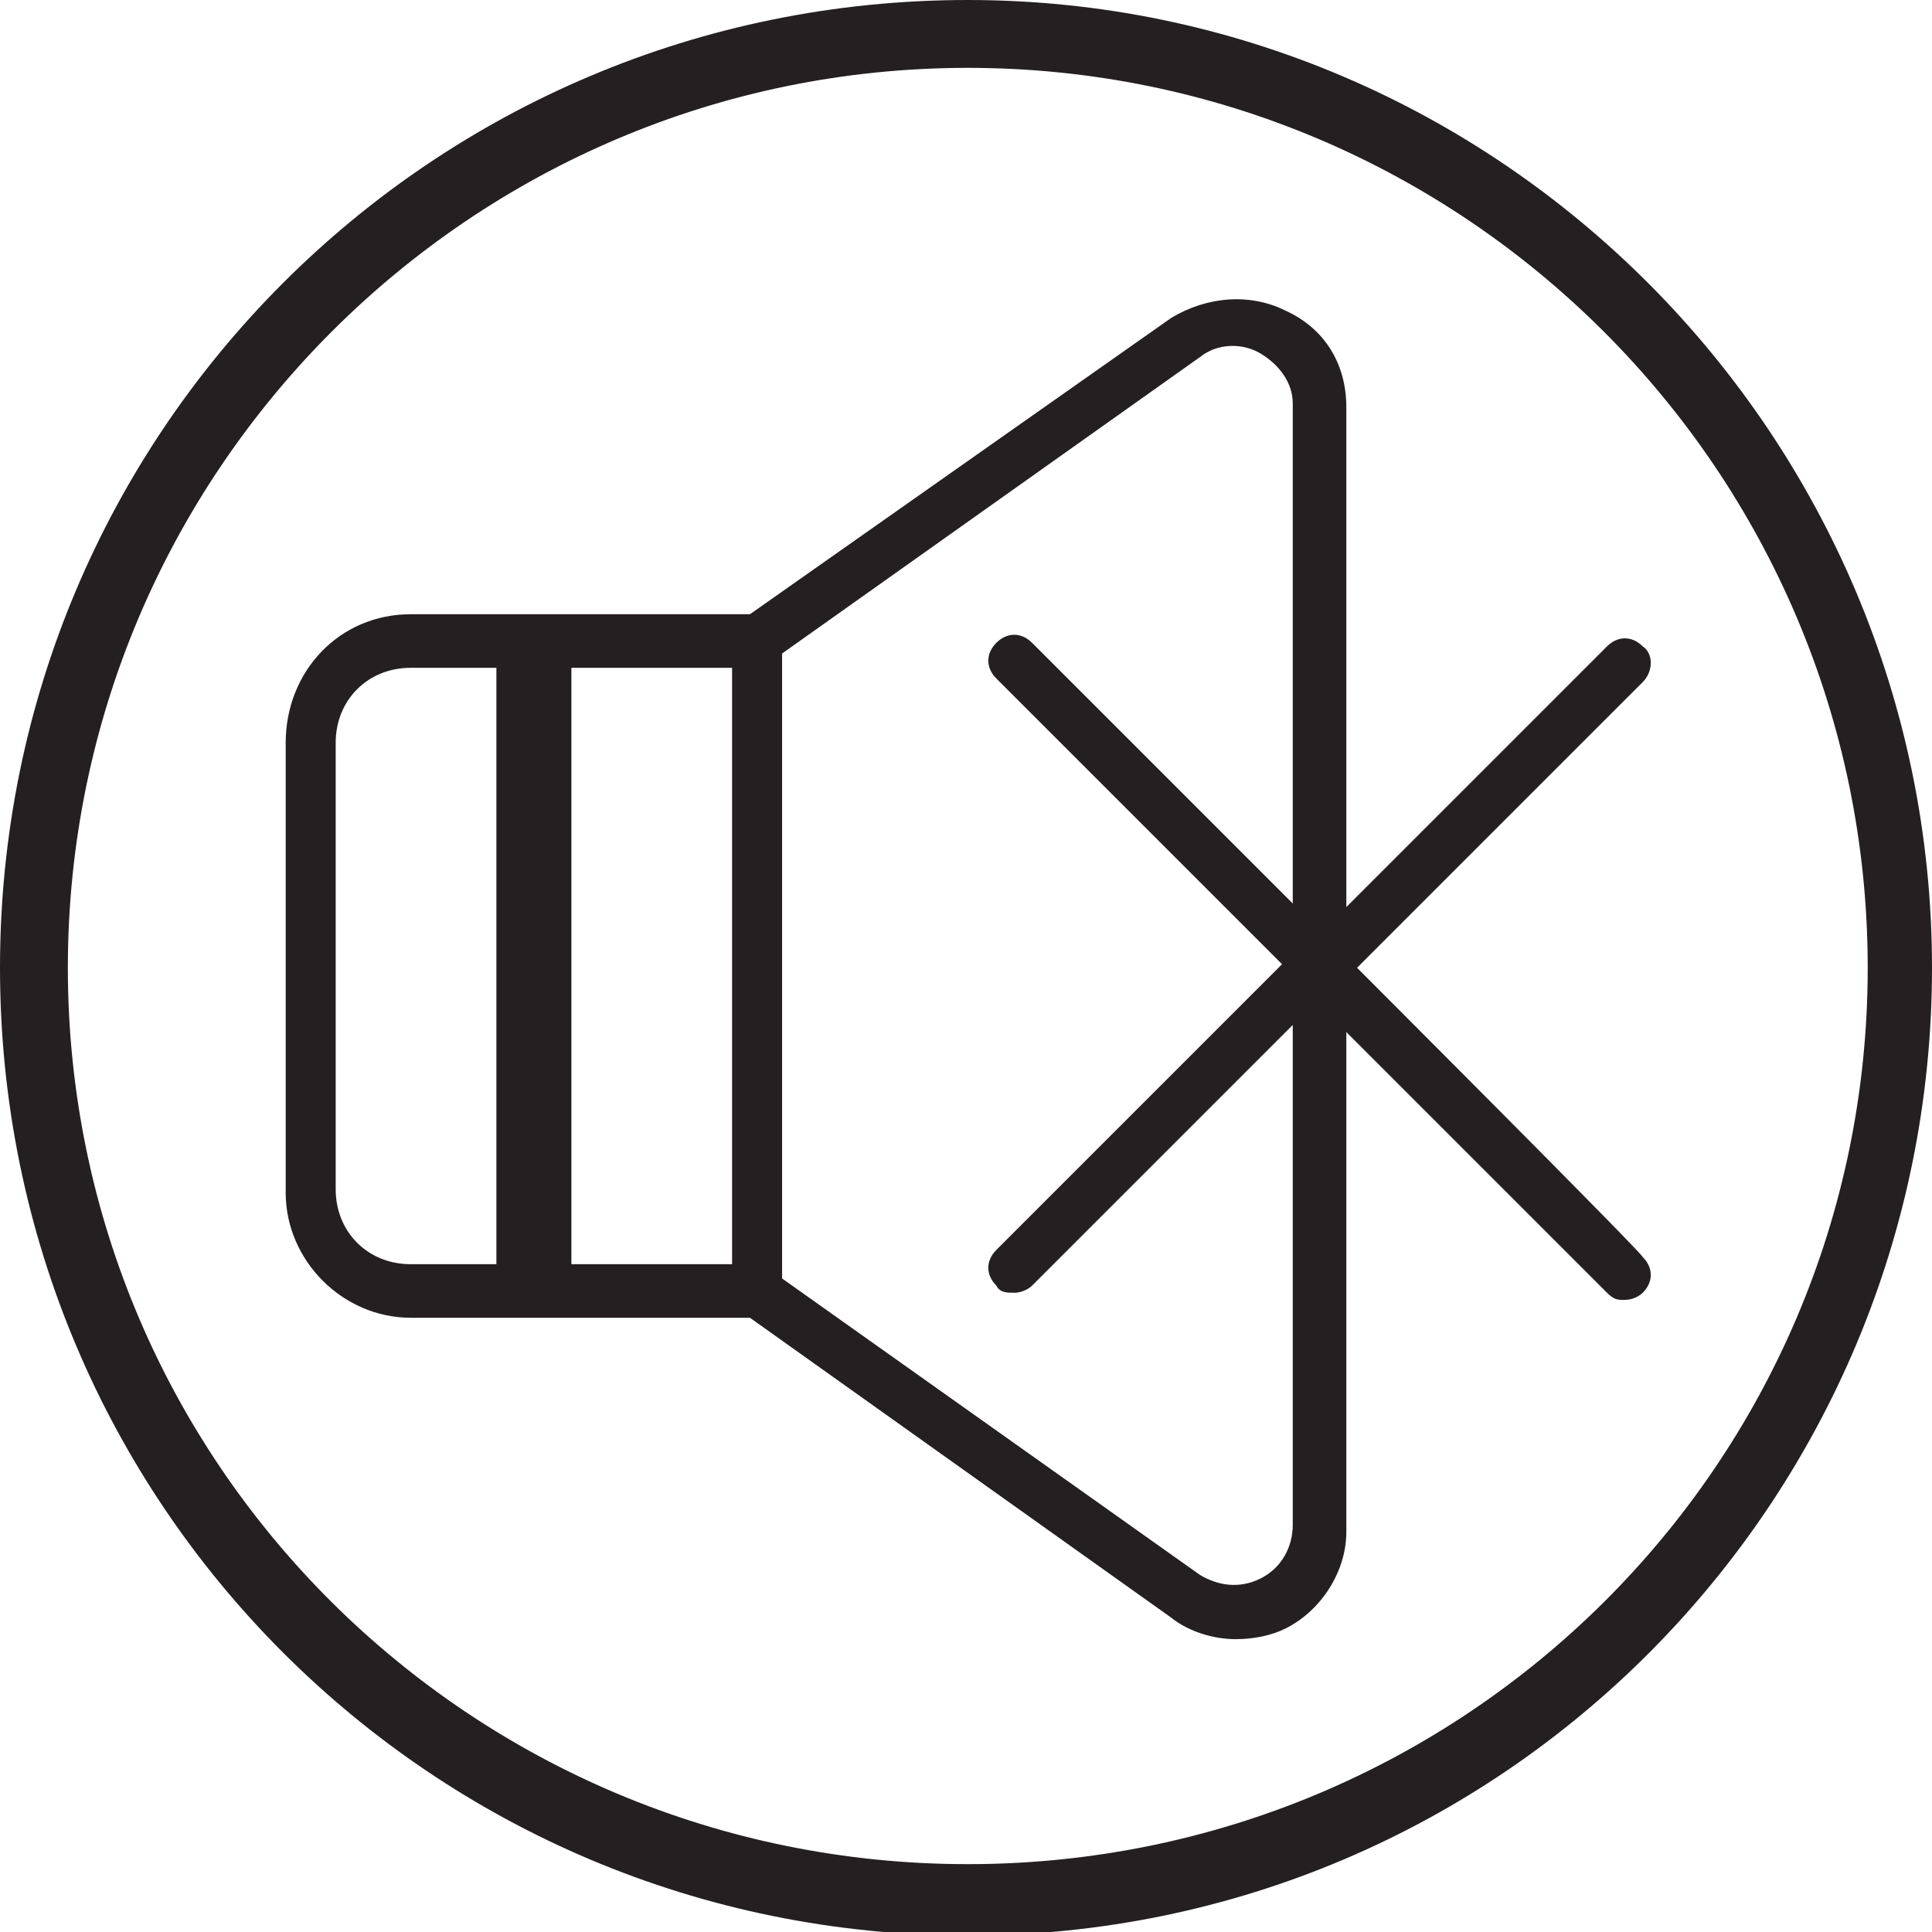
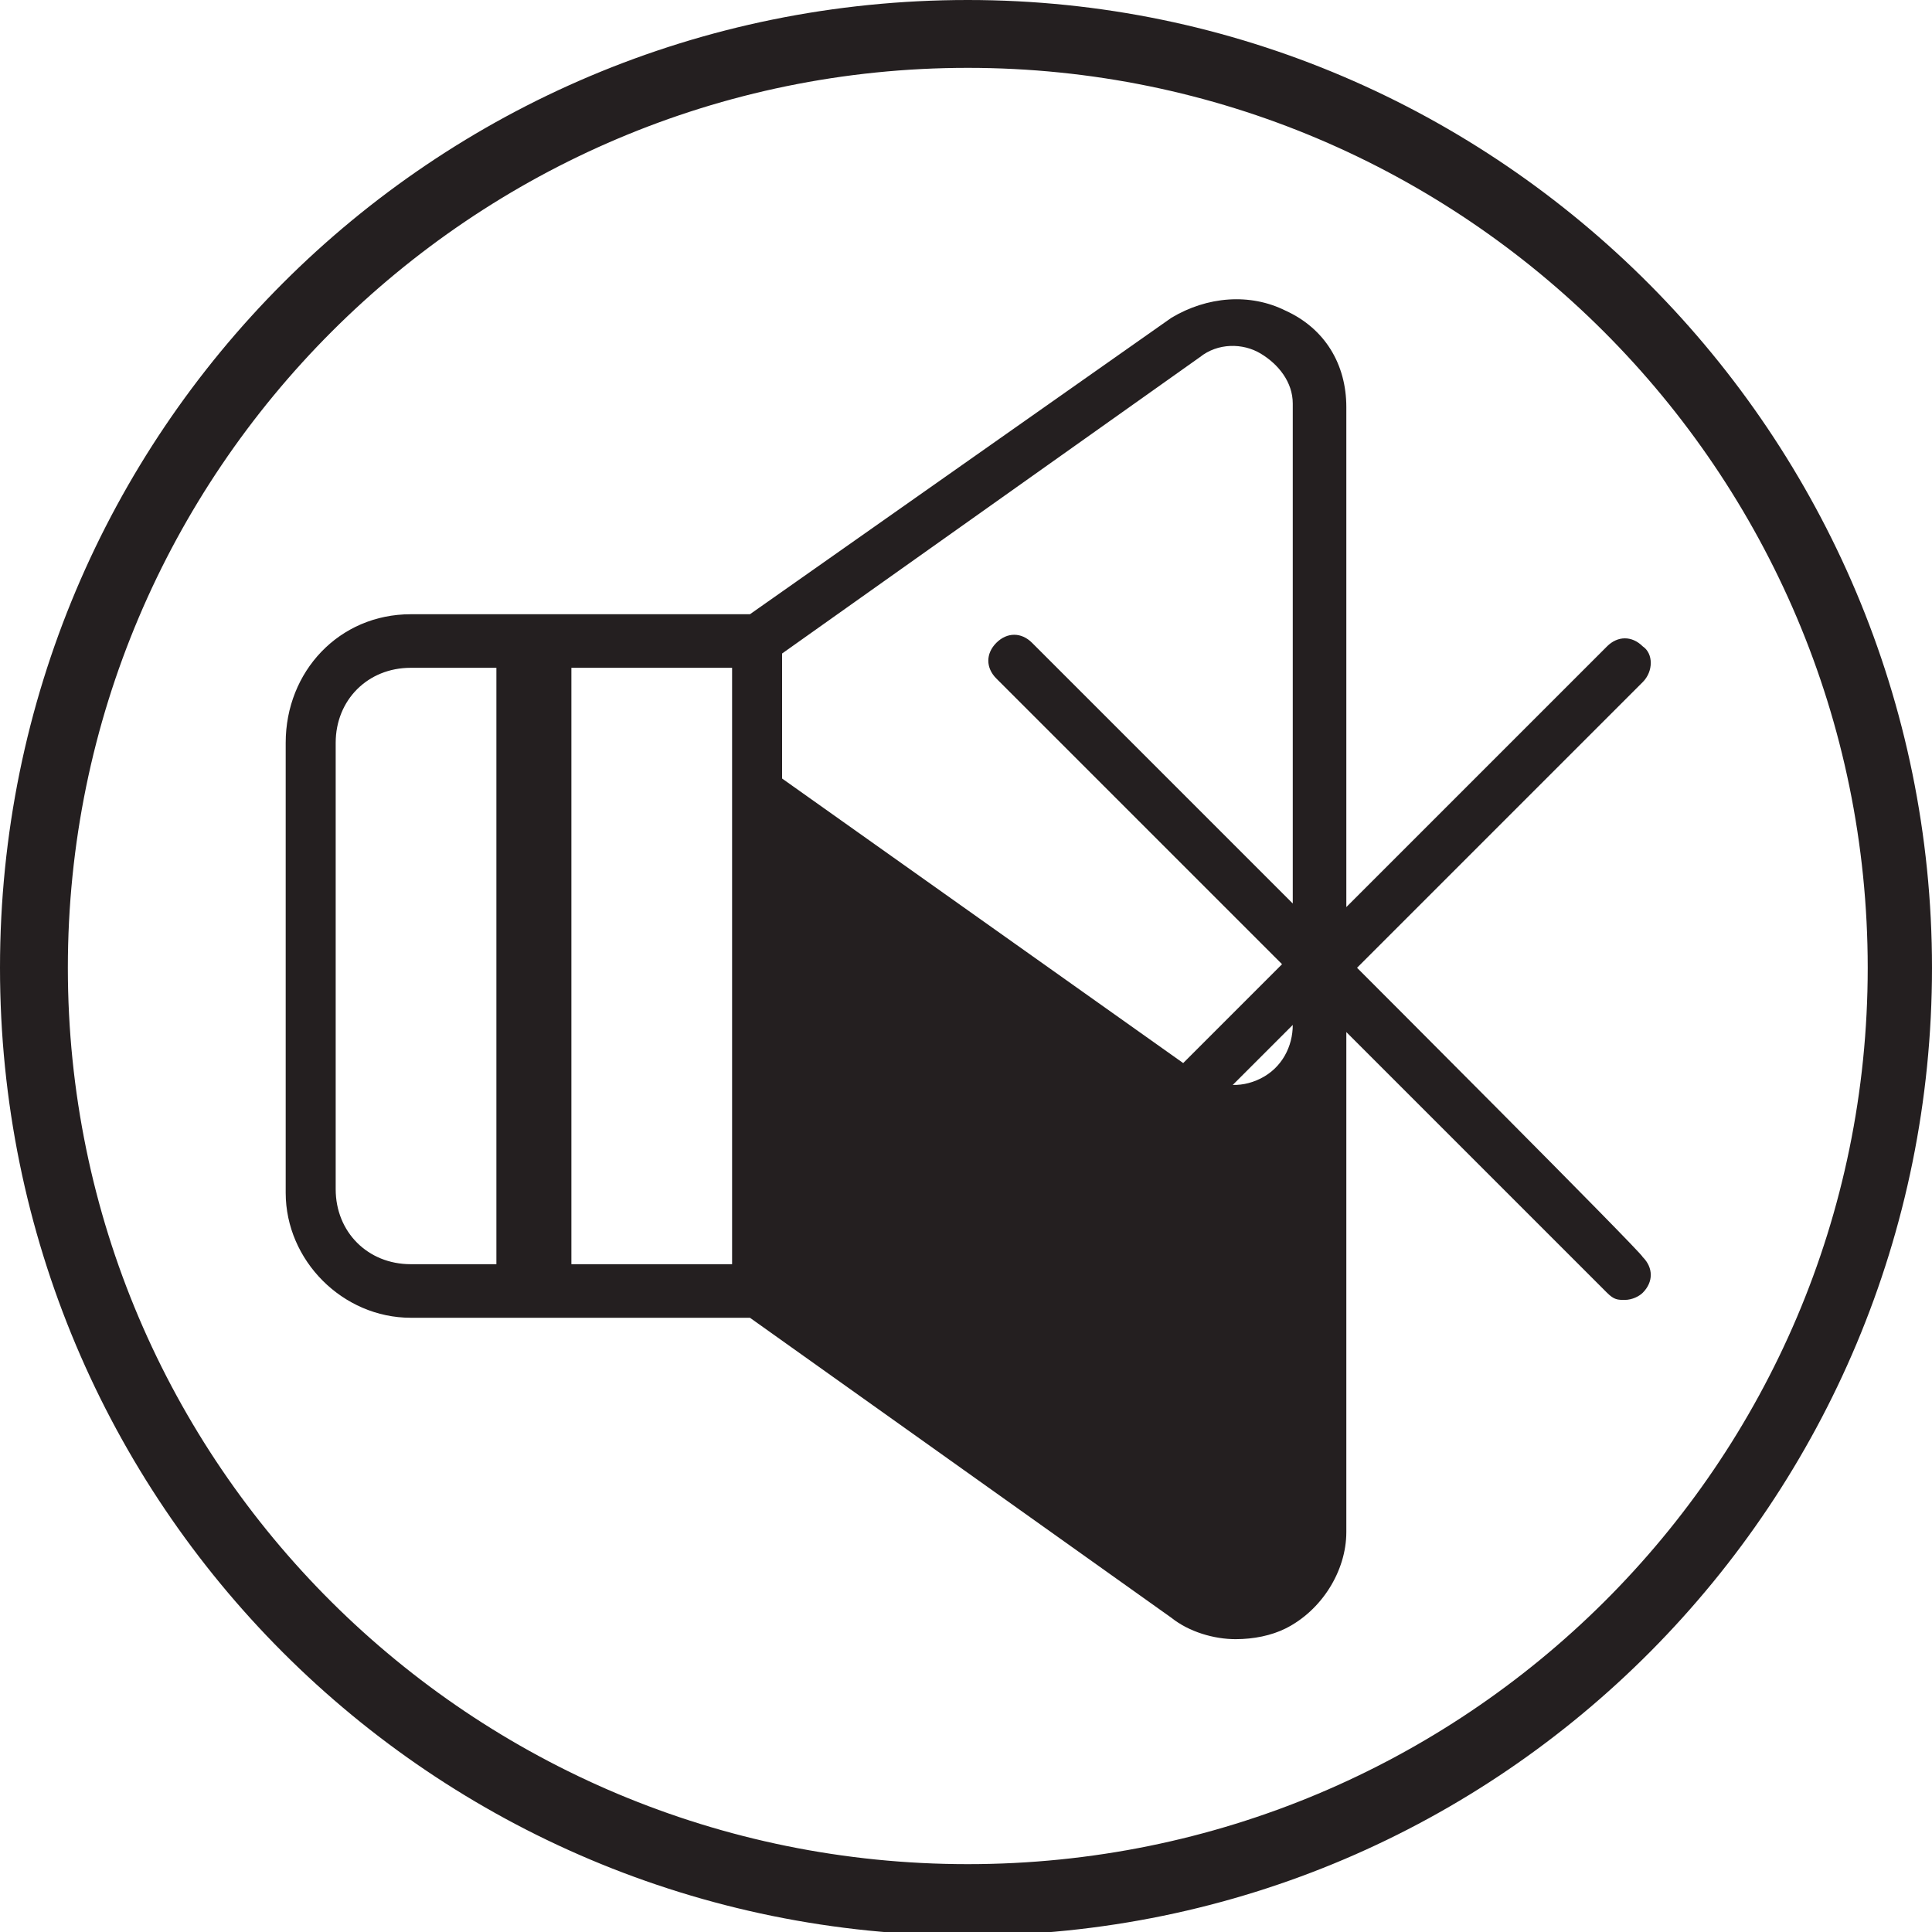
<svg xmlns="http://www.w3.org/2000/svg" version="1.1" id="Layer_2_00000168837029253679075950000009028548576337152658_" x="0px" y="0px" viewBox="0 0 54.1 54.1" style="enable-background:new 0 0 54.1 54.1;" xml:space="preserve">
  <defs id="defs9" />
  <style type="text/css" id="style2">
	.st0{fill:#241F20;}
</style>
-   <path class="st0" d="M27.1,0C12.1,0,0,12.1,0,27.1s12.1,27.1,27.1,27.1S54.1,42,54.1,27.1S42,0,27.1,0z M27.1,52.2  C13.2,52.2,1.9,41,1.9,27.1S13.2,1.9,27.1,1.9s25.2,11.3,25.2,25.2S41,52.2,27.1,52.2z M38,27.1l8-8c0.3-0.3,0.3-0.8,0-1  c-0.3-0.3-0.7-0.3-1,0l-7.3,7.3V11.4c0-1.2-0.6-2.2-1.7-2.7c-1-0.5-2.2-0.4-3.2,0.2L21,17.2h-9.5c-2,0-3.5,1.6-3.5,3.6v12.6  c0,1.9,1.6,3.5,3.5,3.5H21l11.8,8.4c0.5,0.4,1.2,0.6,1.8,0.6c0.5,0,1-0.1,1.4-0.3c1-0.5,1.7-1.6,1.7-2.7v-14l7.3,7.3  c0.2,0.2,0.3,0.2,0.5,0.2s0.4-0.1,0.5-0.2c0.3-0.3,0.3-0.7,0-1C46,35.1,38,27.1,38,27.1z M13.9,35.4h-2.4c-1.2,0-2.1-0.9-2.1-2.1  V20.8c0-1.2,0.9-2.1,2.1-2.1h2.4V35.4L13.9,35.4z M20.5,35.4h-4.5V18.7h4.5V35.4z M36.2,25.3L28.9,18c-0.3-0.3-0.7-0.3-1,0  c-0.3,0.3-0.3,0.7,0,1l8,8l-8,8c-0.3,0.3-0.3,0.7,0,1c0.1,0.2,0.3,0.2,0.5,0.2s0.4-0.1,0.5-0.2l7.3-7.3v14c0,0.6-0.3,1.2-0.9,1.5  c-0.6,0.3-1.2,0.2-1.7-0.1l-11.7-8.3V18.3L33.6,10c0.5-0.4,1.2-0.4,1.7-0.1c0.5,0.3,0.9,0.8,0.9,1.4L36.2,25.3L36.2,25.3z" id="path4" clip-path="none" />
+   <path class="st0" d="M27.1,0C12.1,0,0,12.1,0,27.1s12.1,27.1,27.1,27.1S54.1,42,54.1,27.1S42,0,27.1,0z M27.1,52.2  C13.2,52.2,1.9,41,1.9,27.1S13.2,1.9,27.1,1.9s25.2,11.3,25.2,25.2S41,52.2,27.1,52.2z M38,27.1l8-8c0.3-0.3,0.3-0.8,0-1  c-0.3-0.3-0.7-0.3-1,0l-7.3,7.3V11.4c0-1.2-0.6-2.2-1.7-2.7c-1-0.5-2.2-0.4-3.2,0.2L21,17.2h-9.5c-2,0-3.5,1.6-3.5,3.6v12.6  c0,1.9,1.6,3.5,3.5,3.5H21l11.8,8.4c0.5,0.4,1.2,0.6,1.8,0.6c0.5,0,1-0.1,1.4-0.3c1-0.5,1.7-1.6,1.7-2.7v-14l7.3,7.3  c0.2,0.2,0.3,0.2,0.5,0.2s0.4-0.1,0.5-0.2c0.3-0.3,0.3-0.7,0-1C46,35.1,38,27.1,38,27.1z M13.9,35.4h-2.4c-1.2,0-2.1-0.9-2.1-2.1  V20.8c0-1.2,0.9-2.1,2.1-2.1h2.4V35.4L13.9,35.4z M20.5,35.4h-4.5V18.7h4.5V35.4z M36.2,25.3L28.9,18c-0.3-0.3-0.7-0.3-1,0  c-0.3,0.3-0.3,0.7,0,1l8,8l-8,8c-0.3,0.3-0.3,0.7,0,1c0.1,0.2,0.3,0.2,0.5,0.2s0.4-0.1,0.5-0.2l7.3-7.3c0,0.6-0.3,1.2-0.9,1.5  c-0.6,0.3-1.2,0.2-1.7-0.1l-11.7-8.3V18.3L33.6,10c0.5-0.4,1.2-0.4,1.7-0.1c0.5,0.3,0.9,0.8,0.9,1.4L36.2,25.3L36.2,25.3z" id="path4" clip-path="none" />
</svg>